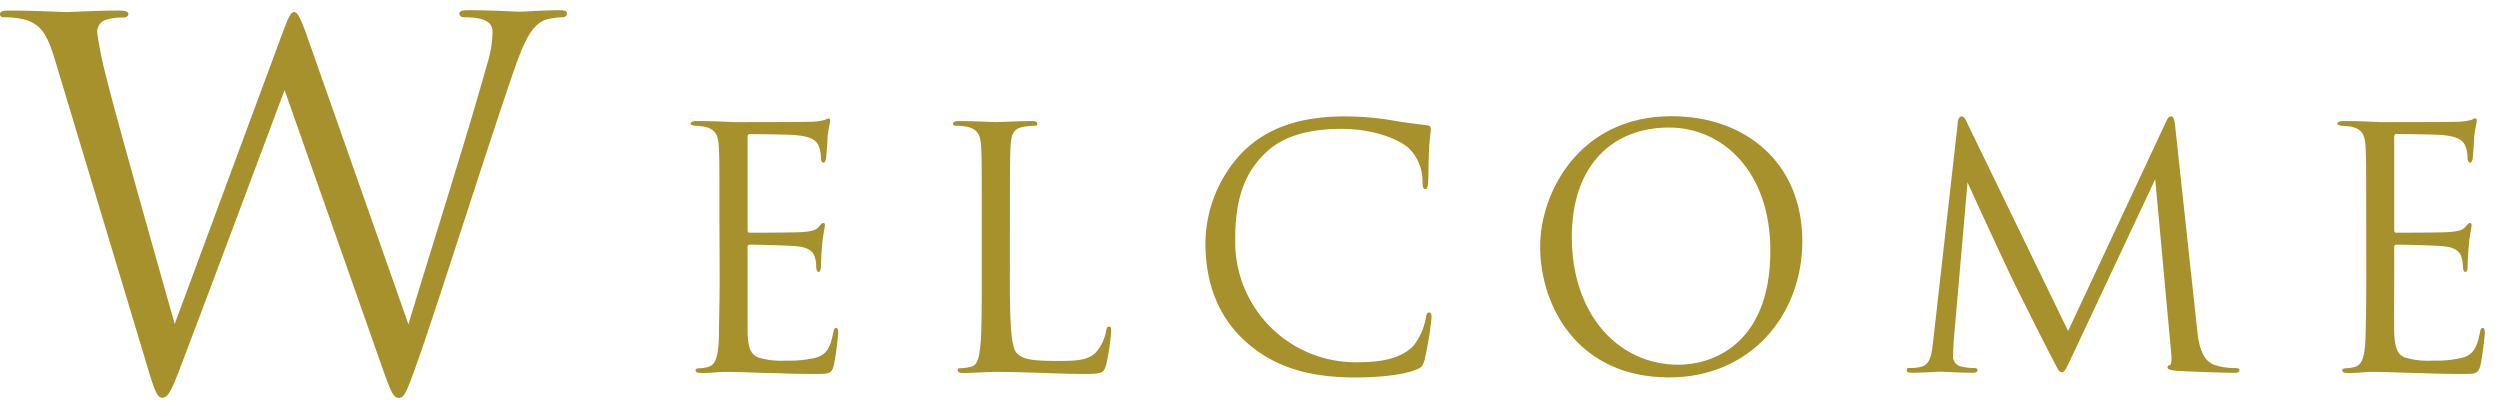
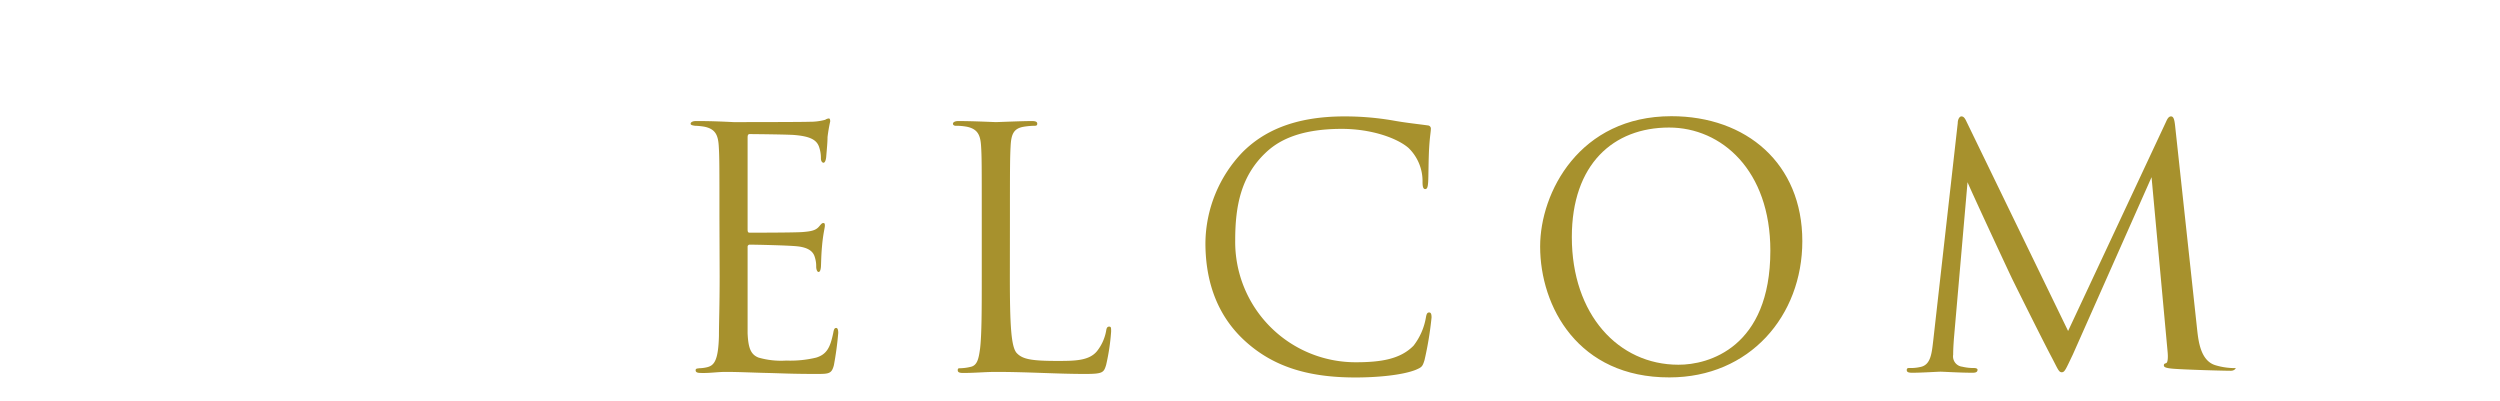
<svg xmlns="http://www.w3.org/2000/svg" viewBox="0 0 355 57">
  <defs>
    <style>.cls-1{fill:none;}.cls-2{fill:#a7912d;}</style>
  </defs>
  <title>txt1</title>
  <g id="レイヤー_2" data-name="レイヤー 2">
    <g id="contents">
      <rect class="cls-1" width="355" height="57" />
-       <path class="cls-2" d="M7.79,8.45C6.65,4.66,5.72,3.59,3.86,2.88A11.65,11.65,0,0,0,.64,2.45C.29,2.45,0,2.38,0,2s.43-.5,1.14-.5c3.72,0,7.65.21,8.44.21.64,0,3.79-.21,7.37-.21,1,0,1.28.21,1.28.5s-.35.5-.71.5a7,7,0,0,0-2.79.43,1.84,1.84,0,0,0-.93,1.71,55,55,0,0,0,1.36,6.58C16.23,15.75,23.67,42,24.81,46L40,5c1.07-2.93,1.36-3.29,1.79-3.29s.93.93,1.79,3.36L58,46.06c2.07-7,8.65-27.74,11.15-36.89a15.87,15.87,0,0,0,.79-4.58c0-1.28-.79-2.14-4.08-2.14a.58.58,0,0,1-.64-.5c0-.36.36-.5,1.22-.5,3.64,0,6.65.21,7.29.21s3.57-.21,5.79-.21c.64,0,1,.14,1,.43s-.21.57-.64.57a9.15,9.15,0,0,0-2.43.36c-2.15.78-3.29,3.78-4.65,7.72-3.15,9.08-10.37,31.82-13.16,39.82-1.86,5.3-2.21,6.15-3,6.15s-1.14-.93-2.15-3.71l-14.08-40c-2.65,7.07-12.44,33.24-15,39.89-1.14,3-1.64,3.79-2.36,3.79s-1.07-.78-2.5-5.65Z" />
      <path class="cls-2" d="M102.16,30.91c0-7.38,0-8.7-.1-10.21s-.47-2.37-2-2.7a9.18,9.18,0,0,0-1.37-.14c-.34-.05-.62-.1-.62-.29s.24-.38.76-.38c1.08,0,2.36,0,5.34.15.33,0,9.75,0,10.83-.05a8.14,8.14,0,0,0,2.18-.28,1.05,1.05,0,0,1,.52-.19c.14,0,.19.19.19.42a21.88,21.88,0,0,0-.38,2.23c0,.7-.09,1.6-.19,2.83-.05.48-.19.81-.38.81s-.37-.24-.37-.62a4.78,4.78,0,0,0-.24-1.56c-.33-1.09-1.33-1.56-3.41-1.75-.8-.09-6-.14-6.48-.14-.19,0-.28.14-.28.47V32.57c0,.33.05.47.28.47.62,0,6.44,0,7.52-.09,1.28-.1,1.9-.24,2.37-.81.24-.28.38-.47.57-.47s.23.09.23.38-.23,1.09-.38,2.65-.14,2.55-.18,3.21c-.05.48-.15.71-.34.71s-.33-.38-.33-.75a4.08,4.08,0,0,0-.19-1.33c-.19-.71-.75-1.37-2.46-1.56-1.27-.14-6-.24-6.76-.24a.3.3,0,0,0-.33.33v4.17c0,1.61,0,7.09,0,8.09.09,1.94.38,3,1.56,3.45a11.5,11.5,0,0,0,3.93.42,15.58,15.58,0,0,0,4.25-.42c1.52-.47,2-1.47,2.42-3.5.09-.52.18-.71.42-.71s.29.38.29.71a45.7,45.7,0,0,1-.62,4.59c-.33,1.23-.71,1.23-2.55,1.23-3.5,0-5.07-.1-6.91-.14s-4.07-.15-5.91-.15c-1.14,0-2.27.19-3.5.15-.52,0-.76-.1-.76-.38s.24-.24.52-.29a5.18,5.18,0,0,0,1.09-.14c1-.24,1.61-.9,1.7-4.45,0-1.84.1-4.25.1-8.46Z" />
      <path class="cls-2" d="M143.4,39.33c0,7,.19,10,1,10.83s2,1.09,5.68,1.09c2.5,0,4.59,0,5.72-1.42A6.49,6.49,0,0,0,157.07,47c.05-.38.14-.62.43-.62s.28.19.28.71a30,30,0,0,1-.71,4.73c-.33,1.09-.47,1.28-3,1.28-4.07,0-8.09-.29-12.68-.29-1.46,0-2.88.15-4.63.15-.52,0-.76-.1-.76-.38s.1-.29.38-.29a6.92,6.92,0,0,0,1.42-.19c1-.19,1.18-1.23,1.37-2.6.24-2,.24-5.72.24-10.26V30.91c0-7.38,0-8.7-.1-10.21s-.47-2.37-2-2.7a8.39,8.39,0,0,0-1.61-.14c-.19,0-.38-.1-.38-.29s.24-.38.76-.38c2.13,0,5.11.15,5.34.15s3.69-.15,5.11-.15c.52,0,.76.1.76.38s-.19.29-.38.29a10.33,10.33,0,0,0-1.56.14c-1.37.24-1.75,1-1.84,2.7s-.1,2.83-.1,10.21Z" />
      <path class="cls-2" d="M176.89,48.51c-4.59-4.12-5.72-9.51-5.72-14a18.88,18.88,0,0,1,5.29-12.92c2.84-2.83,7.15-5.06,14.43-5.06a40.17,40.17,0,0,1,6.86.57c1.8.33,3.26.47,5,.71a.45.45,0,0,1,.43.52c0,.38-.14,1-.24,2.65s-.09,4.16-.14,4.87-.14,1-.42,1-.38-.33-.38-1A6.55,6.55,0,0,0,200,21c-1.65-1.42-5.3-2.7-9.46-2.7-6.29,0-9.22,1.84-10.88,3.45-3.45,3.31-4.26,7.52-4.26,12.35A17.09,17.09,0,0,0,192.5,51.44c3.55,0,6.34-.42,8.23-2.36a9,9,0,0,0,1.75-4c.09-.52.19-.71.47-.71s.33.33.33.71a47.85,47.85,0,0,1-1,6.06c-.28.9-.37,1-1.23,1.37-1.89.76-5.48,1.09-8.51,1.09C185.4,53.62,180.63,51.87,176.89,48.51Z" />
      <path class="cls-2" d="M218.7,35c0-7.67,5.58-18.5,18.64-18.5,10.64,0,18.59,6.72,18.59,17.74,0,10.6-7.47,19.35-18.87,19.35C224.09,53.62,218.7,43.54,218.7,35Zm32.69.57c0-11.36-6.91-17.46-14.38-17.46-7.9,0-13.81,5.2-13.81,15.56,0,11,6.62,18.12,15.13,18.12C242.59,51.82,251.39,49.36,251.39,35.6Z" />
-       <path class="cls-2" d="M312,46.85c.19,1.71.52,4.35,2.55,5a9.61,9.61,0,0,0,2.93.42c.24,0,.52.05.52.29s-.14.38-.71.38c-1,0-6.43-.15-8.18-.29-1.09-.09-1.32-.24-1.32-.47s.09-.24.33-.33.28-.85.19-1.71l-2.27-24.69L294.34,50.35c-1,2.08-1.14,2.51-1.57,2.51s-.56-.47-1.46-2.18c-1.23-2.31-5.3-10.5-5.54-11-.42-.85-5.86-12.53-6.38-13.81l-1.94,22.28c-.05.75-.1,1.42-.1,2.22a1.47,1.47,0,0,0,1.28,1.7,7.1,7.1,0,0,0,1.7.19c.29,0,.48.1.48.24,0,.33-.24.43-.71.43-1.75,0-4.16-.15-4.54-.15s-2.7.15-4,.15c-.47,0-.8-.05-.8-.38s.24-.29.47-.29a6.16,6.16,0,0,0,1.42-.14c1.56-.28,1.66-2,1.89-3.93L278,17.48c0-.52.24-.95.52-.95s.47.19.71.71L293.67,47l13.91-29.71c.19-.43.38-.76.71-.76s.47.38.57,1.28Z" />
-       <path class="cls-2" d="M336,30.91c0-7.38,0-8.7-.1-10.21s-.47-2.37-2-2.7a9.18,9.18,0,0,0-1.37-.14c-.33-.05-.62-.1-.62-.29s.24-.38.76-.38c1.09,0,2.36,0,5.34.15.34,0,9.75,0,10.84-.05A8,8,0,0,0,351,17a1.08,1.08,0,0,1,.52-.19c.15,0,.19.19.19.42a21.88,21.88,0,0,0-.38,2.23c0,.7-.09,1.6-.19,2.83,0,.48-.18.81-.37.81s-.38-.24-.38-.62a4.78,4.78,0,0,0-.24-1.56c-.33-1.09-1.32-1.56-3.4-1.75-.81-.09-6-.14-6.49-.14-.18,0-.28.14-.28.47V32.57c0,.33.05.47.28.47.62,0,6.44,0,7.53-.09,1.27-.1,1.89-.24,2.36-.81.24-.28.38-.47.57-.47s.24.09.24.38-.24,1.09-.38,2.65-.15,2.55-.19,3.21c0,.48-.14.71-.33.71s-.33-.38-.33-.75a4.37,4.37,0,0,0-.19-1.33c-.19-.71-.76-1.37-2.46-1.56-1.28-.14-6-.24-6.77-.24a.3.3,0,0,0-.33.33v4.17c0,1.61-.05,7.09,0,8.09.1,1.94.38,3,1.56,3.45a11.53,11.53,0,0,0,3.93.42,15.65,15.65,0,0,0,4.26-.42c1.51-.47,2-1.47,2.41-3.5.09-.52.19-.71.42-.71s.29.38.29.71a45.7,45.7,0,0,1-.62,4.59c-.33,1.23-.71,1.23-2.55,1.23-3.5,0-5.06-.1-6.91-.14s-4.07-.15-5.91-.15c-1.14,0-2.27.19-3.5.15-.52,0-.76-.1-.76-.38s.24-.24.52-.29a5.09,5.09,0,0,0,1.09-.14c1-.24,1.61-.9,1.7-4.45.05-1.84.1-4.25.1-8.46Z" />
+       <path class="cls-2" d="M312,46.85c.19,1.71.52,4.35,2.55,5a9.61,9.61,0,0,0,2.93.42s-.14.38-.71.38c-1,0-6.43-.15-8.18-.29-1.09-.09-1.32-.24-1.32-.47s.09-.24.33-.33.28-.85.19-1.71l-2.27-24.69L294.34,50.35c-1,2.08-1.14,2.51-1.57,2.51s-.56-.47-1.46-2.18c-1.23-2.31-5.3-10.5-5.54-11-.42-.85-5.86-12.53-6.38-13.81l-1.94,22.28c-.05.75-.1,1.42-.1,2.22a1.47,1.47,0,0,0,1.28,1.7,7.1,7.1,0,0,0,1.7.19c.29,0,.48.1.48.24,0,.33-.24.43-.71.43-1.75,0-4.16-.15-4.54-.15s-2.7.15-4,.15c-.47,0-.8-.05-.8-.38s.24-.29.47-.29a6.16,6.16,0,0,0,1.42-.14c1.56-.28,1.66-2,1.89-3.93L278,17.48c0-.52.24-.95.52-.95s.47.19.71.71L293.67,47l13.91-29.71c.19-.43.38-.76.71-.76s.47.38.57,1.28Z" />
    </g>
  </g>
</svg>